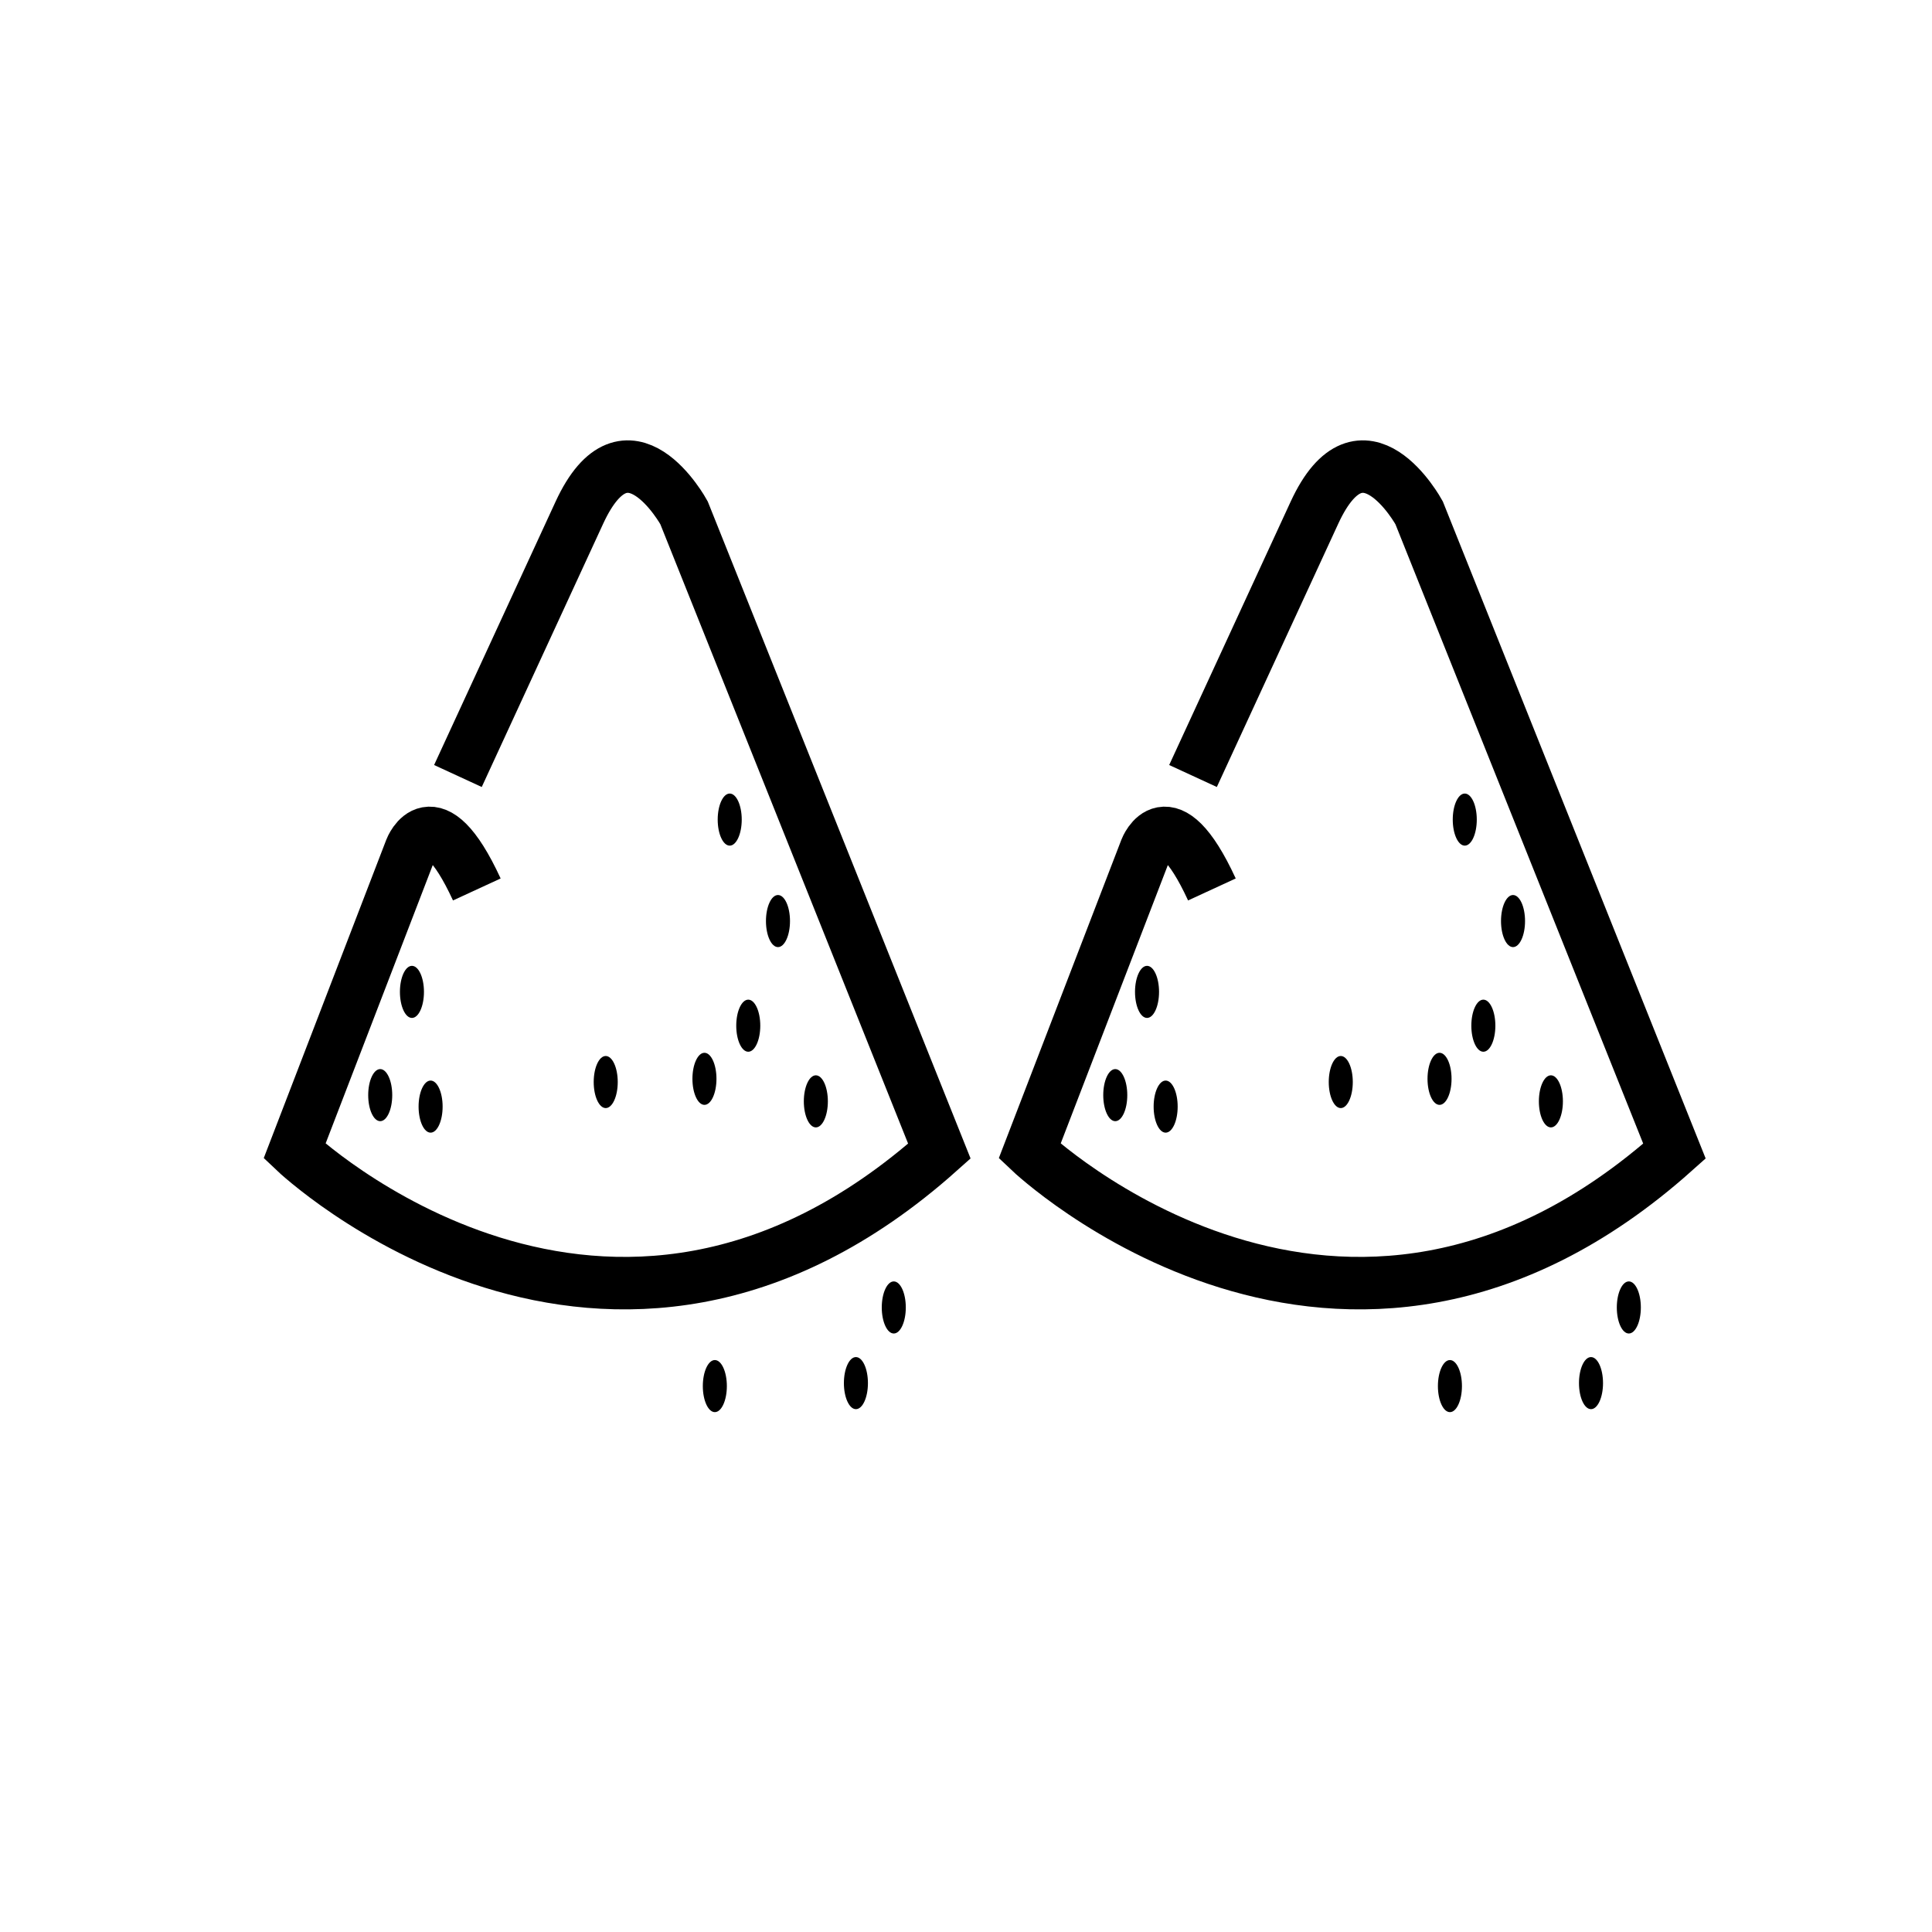
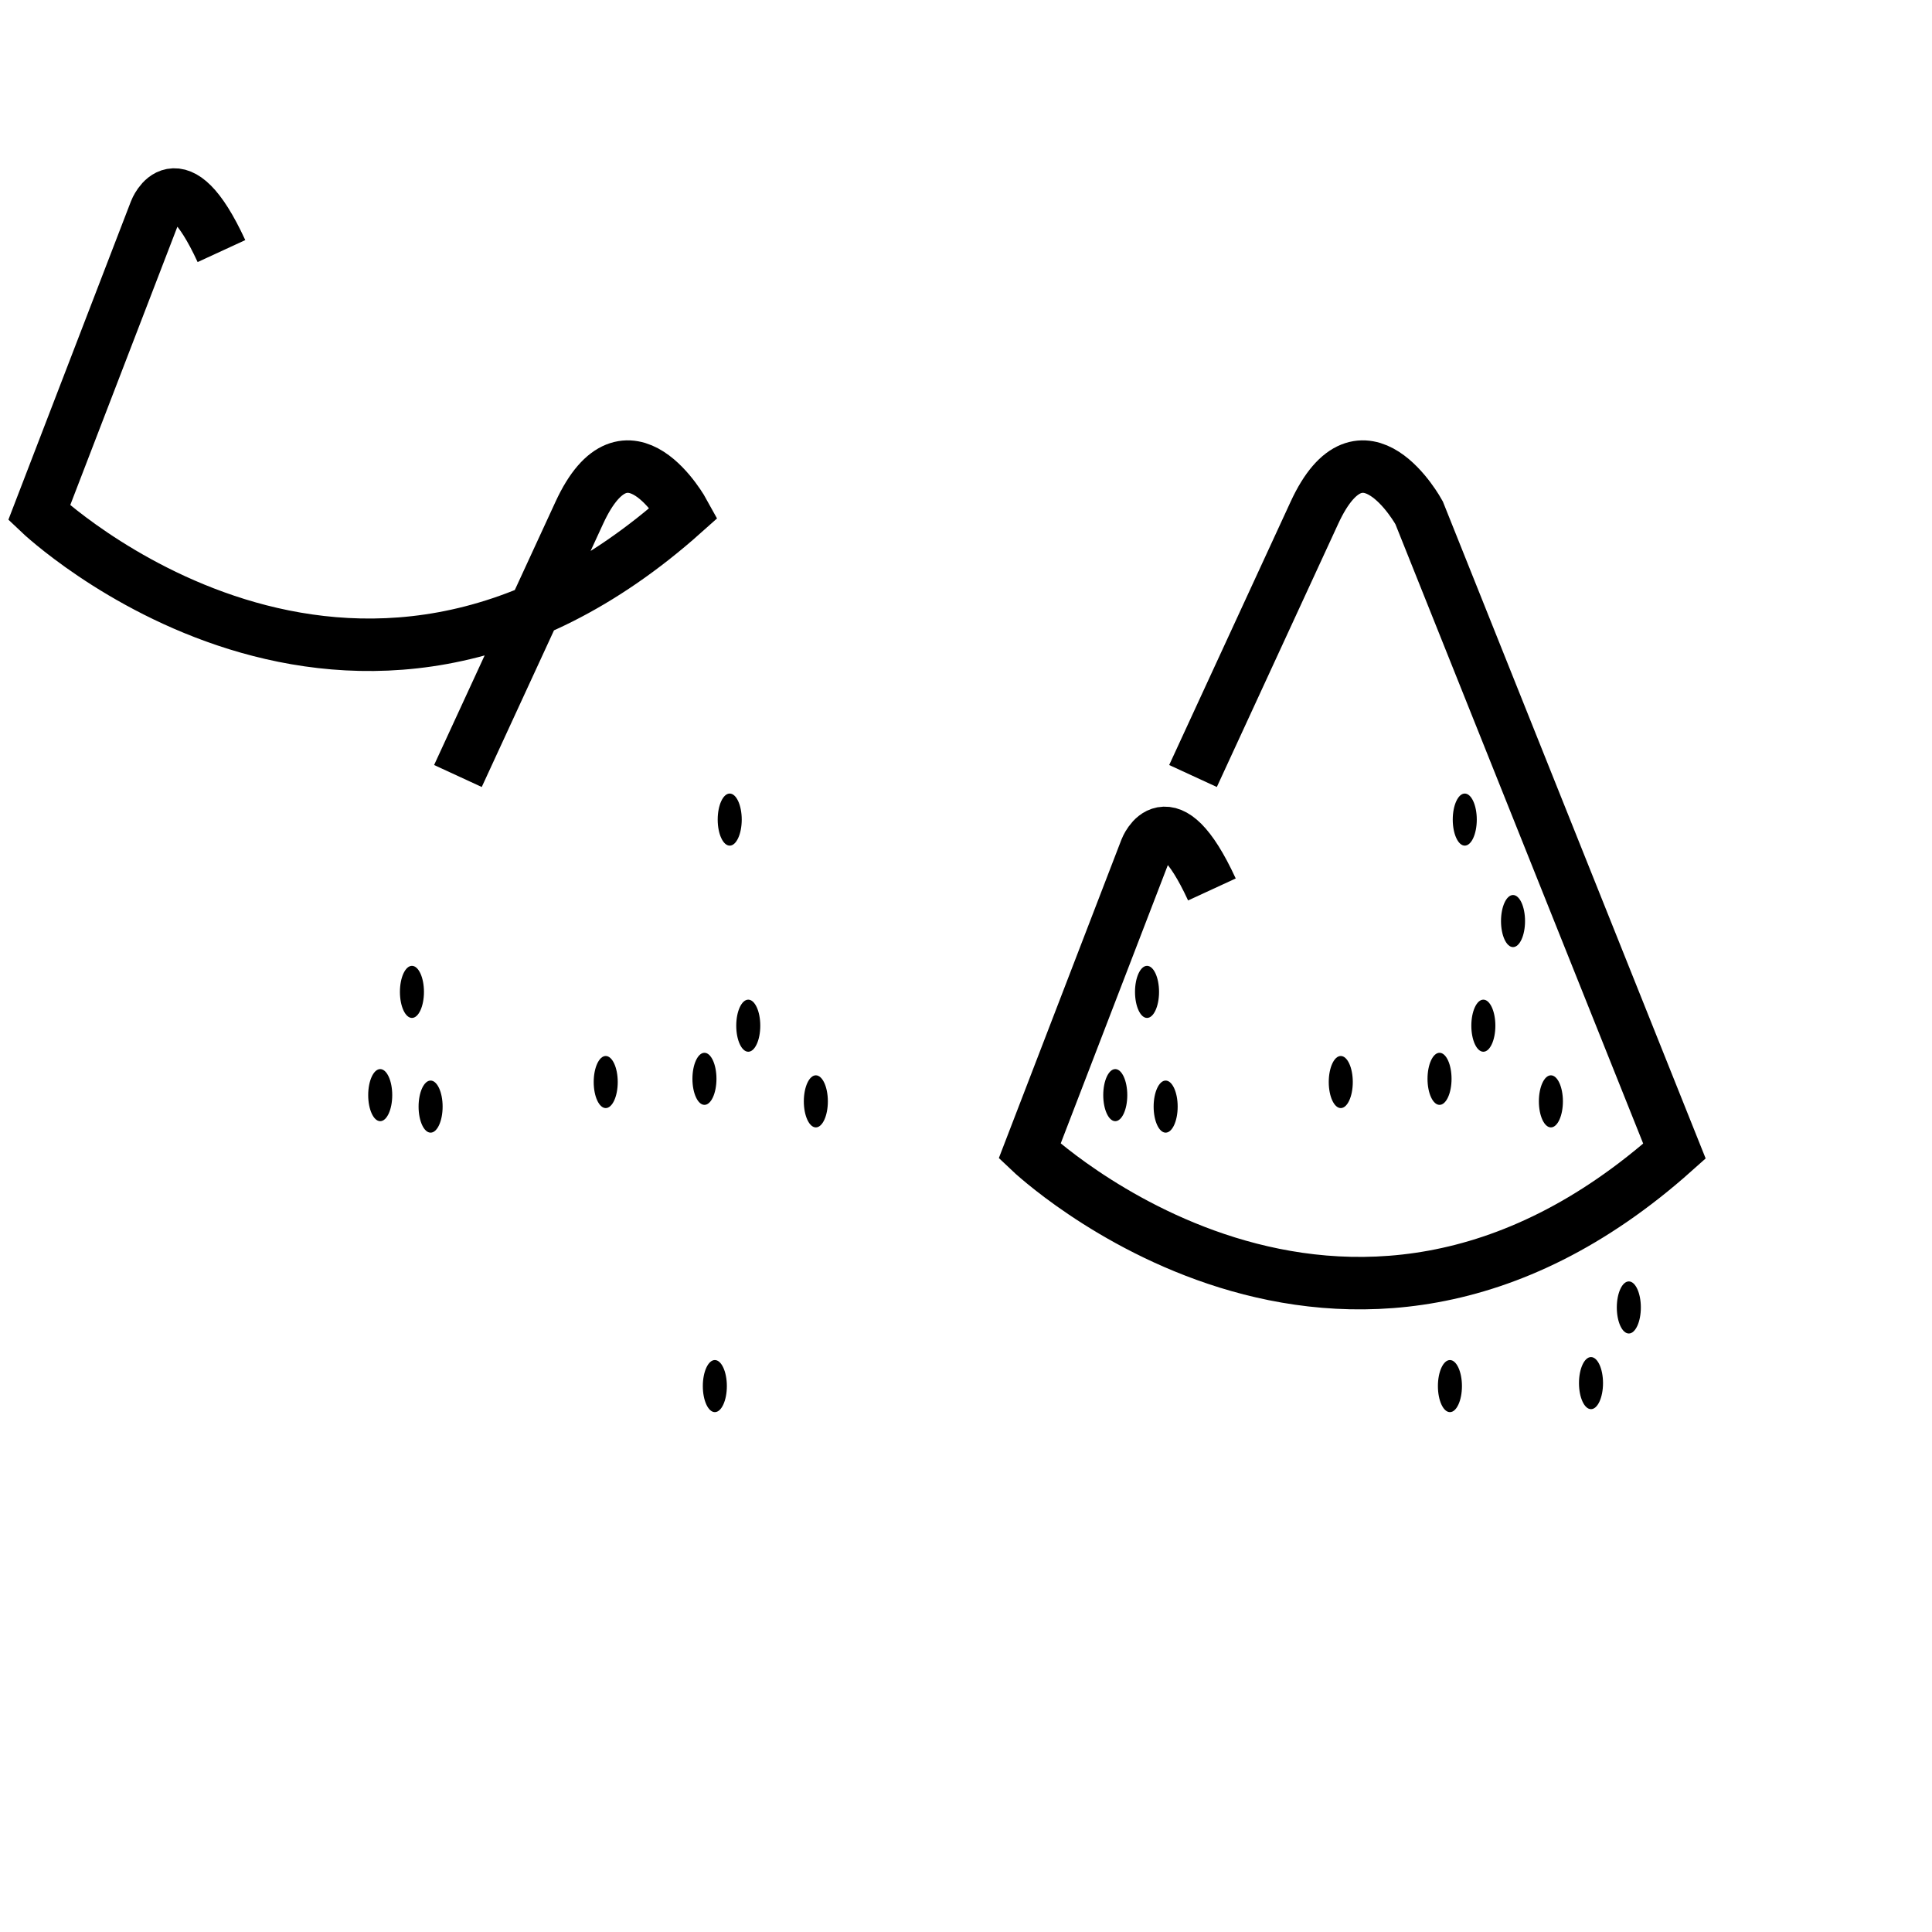
<svg xmlns="http://www.w3.org/2000/svg" version="1.1" width="50" height="50" viewBox="0 0 50 50" xml:space="preserve">
  <g transform="translate(-100,-2100)">
-     <path d="M111.851,2120.083l3.142-6.813c1.239-2.688,2.709,0,2.709,0    l6.609,16.521c-8.608,7.688-16.688,0-16.688,0l3.007-7.813c0,0,0.557-1.459,1.71,1.041" fill="none" stroke="#000000" stroke-width="1.358" />
+     <path d="M111.851,2120.083l3.142-6.813c1.239-2.688,2.709,0,2.709,0    c-8.608,7.688-16.688,0-16.688,0l3.007-7.813c0,0,0.557-1.459,1.71,1.041" fill="none" stroke="#000000" stroke-width="1.358" />
    <ellipse cx="110.661" cy="2125.67" rx="0.311" ry="0.674" />
    <ellipse cx="109.84" cy="2128.342" rx="0.311" ry="0.674" />
    <ellipse cx="111.144" cy="2128.639" rx="0.311" ry="0.674" />
    <ellipse cx="115.676" cy="2128.003" rx="0.311" ry="0.674" />
    <ellipse cx="118.231" cy="2127.92" rx="0.311" ry="0.674" />
    <ellipse cx="119.365" cy="2126.545" rx="0.311" ry="0.674" />
    <ellipse cx="121.114" cy="2128.503" rx="0.311" ry="0.674" />
-     <ellipse cx="120.134" cy="2123.837" rx="0.311" ry="0.674" />
    <ellipse cx="118.885" cy="2121.211" rx="0.311" ry="0.674" />
    <ellipse cx="118.5" cy="2135.872" rx="0.311" ry="0.674" />
-     <ellipse cx="123.131" cy="2133.837" rx="0.311" ry="0.674" />
-     <ellipse cx="122.151" cy="2135.795" rx="0.311" ry="0.674" />
    <path d="M130.875,2120.083l3.142-6.813c1.239-2.688,2.709,0,2.709,0    l6.609,16.521c-8.608,7.688-16.688,0-16.688,0l3.007-7.813c0,0,0.557-1.459,1.71,1.041" fill="none" stroke="#000000" stroke-width="1.358" />
    <ellipse cx="129.685" cy="2125.67" rx="0.311" ry="0.674" />
    <ellipse cx="128.863" cy="2128.342" rx="0.311" ry="0.674" />
    <ellipse cx="130.167" cy="2128.639" rx="0.311" ry="0.674" />
    <ellipse cx="134.699" cy="2128.003" rx="0.311" ry="0.674" />
    <ellipse cx="137.255" cy="2127.92" rx="0.311" ry="0.674" />
    <ellipse cx="138.389" cy="2126.545" rx="0.311" ry="0.674" />
    <ellipse cx="140.137" cy="2128.503" rx="0.311" ry="0.674" />
    <ellipse cx="139.157" cy="2123.837" rx="0.311" ry="0.674" />
    <ellipse cx="137.908" cy="2121.211" rx="0.311" ry="0.674" />
    <ellipse cx="137.524" cy="2135.872" rx="0.311" ry="0.674" />
    <ellipse cx="142.154" cy="2133.837" rx="0.311" ry="0.674" />
    <ellipse cx="141.175" cy="2135.795" rx="0.311" ry="0.674" />
  </g>
</svg>